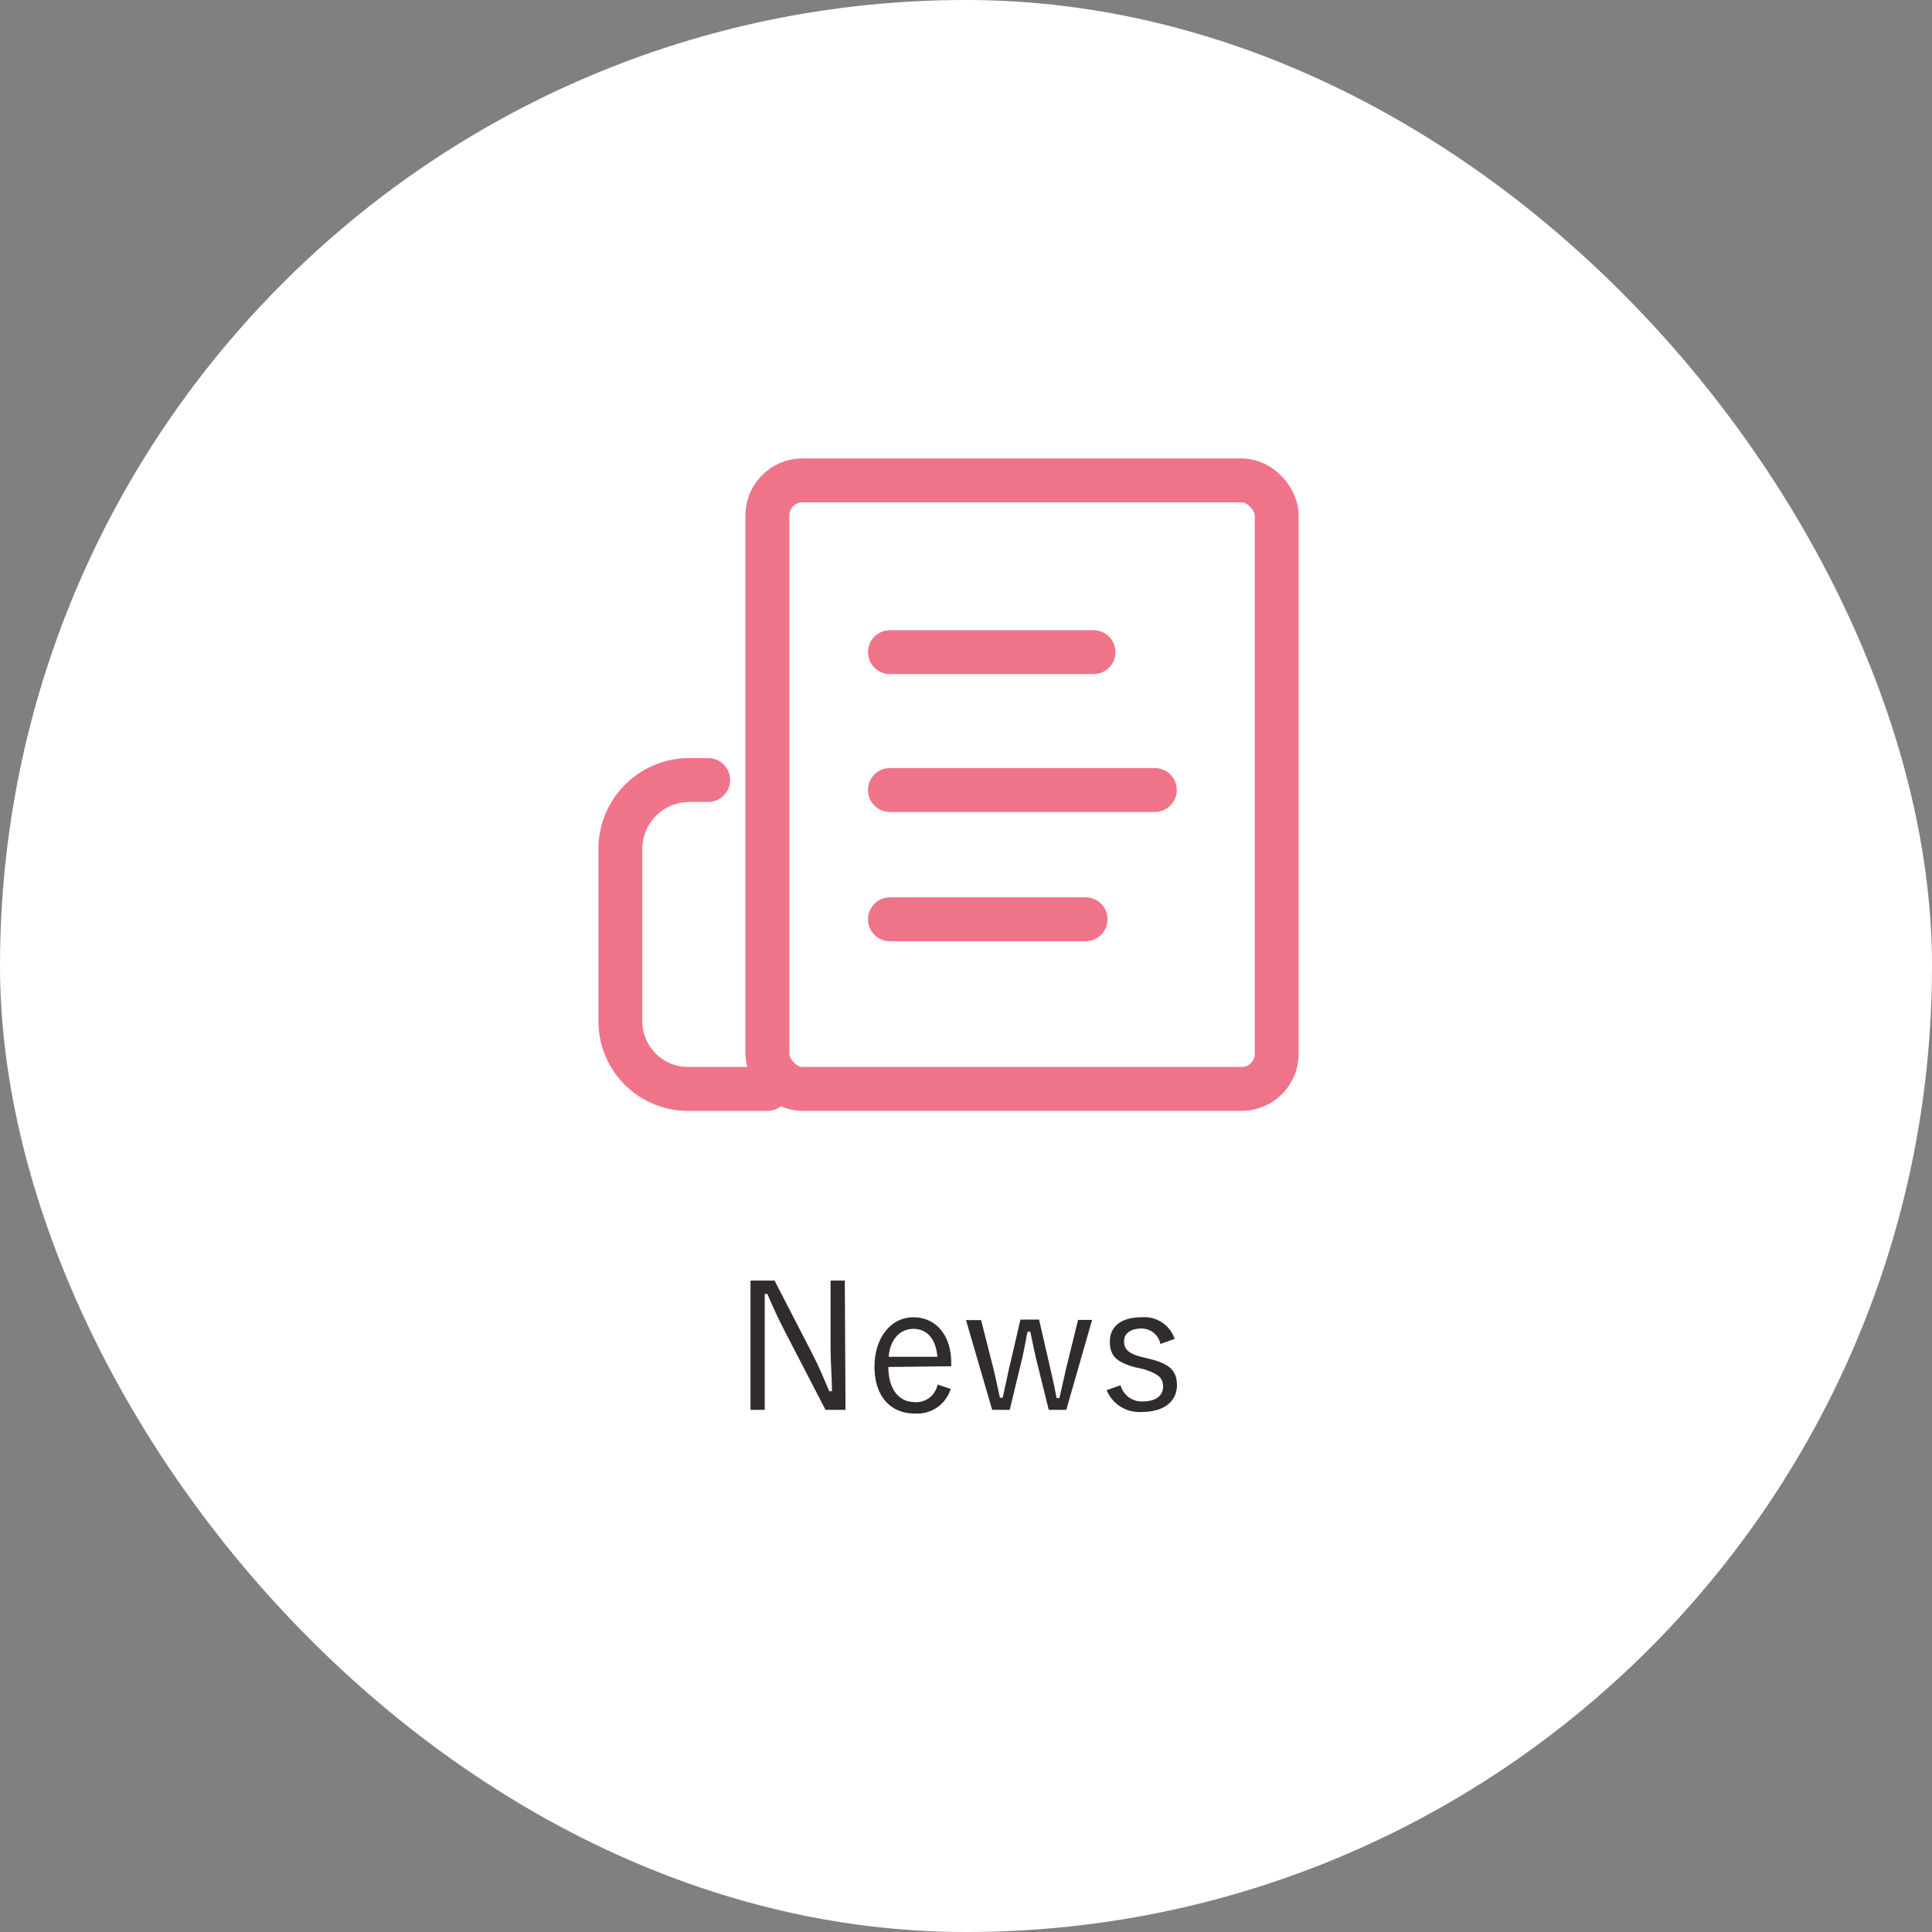
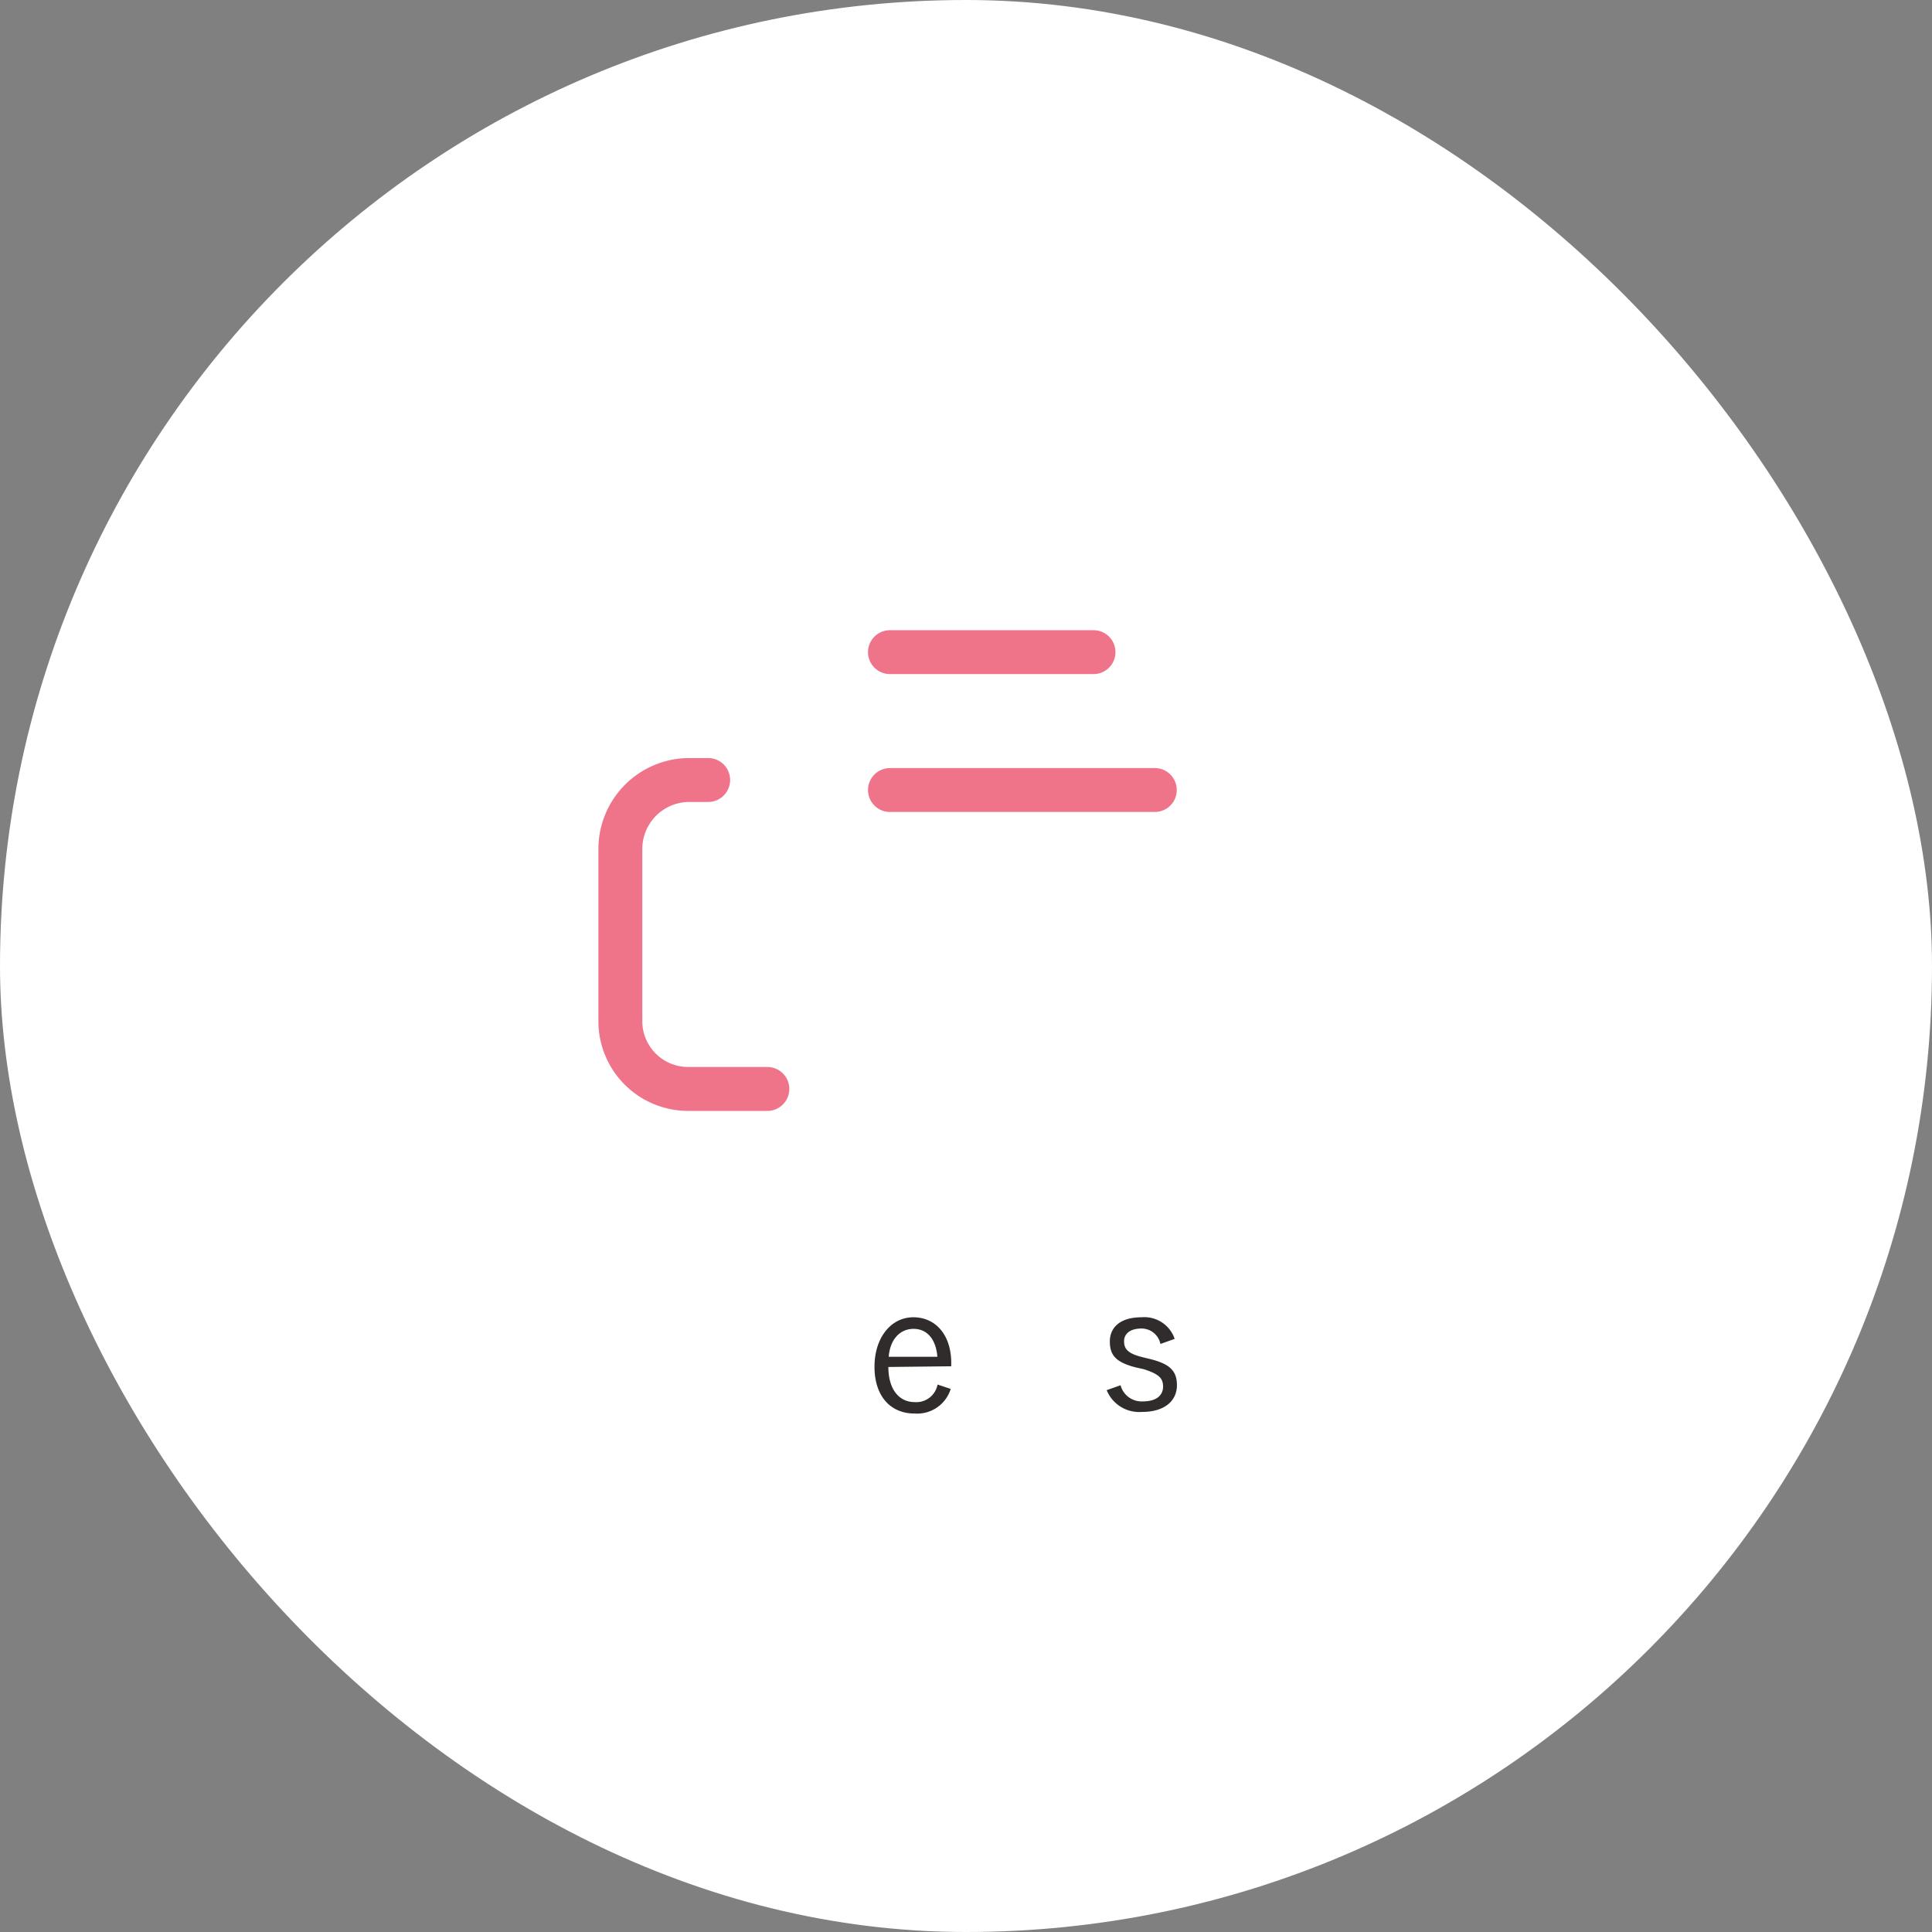
<svg xmlns="http://www.w3.org/2000/svg" viewBox="0 0 110 110">
  <rect x="0" y="0" width="110" height="110" fill="#808080" stroke="none" />
  <defs>
    <style>.cls-1{fill:#fff;}.cls-2{fill:none;stroke:#ef748a;stroke-linecap:round;stroke-linejoin:round;stroke-width:2.5px;}.cls-3{isolation:isolate;}.cls-4{fill:#302c2b;}</style>
  </defs>
  <title>h1_icon_1</title>
  <g id="レイヤー_2" data-name="レイヤー 2">
    <g id="レイヤー_1-2" data-name="レイヤー 1">
      <rect class="cls-1" width="110" height="110" rx="55" />
-       <rect class="cls-2" x="43.69" y="27.35" width="29" height="34.65" rx="2" />
      <line class="cls-2" x1="50.67" y1="37.13" x2="62.26" y2="37.13" />
      <line class="cls-2" x1="50.67" y1="44.98" x2="65.75" y2="44.98" />
-       <line class="cls-2" x1="50.67" y1="52.34" x2="61.81" y2="52.34" />
      <path class="cls-2" d="M43.69,62H39.18a3.86,3.86,0,0,1-3.86-3.86v-9.8a3.93,3.93,0,0,1,3.93-3.93h1.07" />
      <g class="cls-3">
-         <path class="cls-4" d="M48.14,80.27H47l-2.31-4.46c-.41-.8-.67-1.36-1-2.14h-.15c0,.82,0,1.54,0,2.36v4.24h-.81V72.91H44.1L46.21,77c.43.83.69,1.47,1,2.21h.16c0-.79-.08-1.55-.08-2.42V72.91h.81Z" />
        <path class="cls-4" d="M50.58,77.83c0,1.25.59,2,1.5,2a1.23,1.23,0,0,0,1.3-1l.75.25a2,2,0,0,1-2.06,1.4c-1.38,0-2.28-1-2.28-2.66S50.73,75,52,75s2.16,1,2.16,2.61v.18Zm2.79-.58c-.08-1-.58-1.59-1.36-1.59s-1.34.62-1.41,1.59Z" />
-         <path class="cls-4" d="M60.71,80.27h-1L59,77.4c-.12-.53-.22-1-.34-1.58h-.16c-.11.57-.19,1.05-.32,1.59l-.69,2.86h-1L55,75.16h.86L56.58,78c.14.57.23,1.06.35,1.58h.16c.12-.52.21-1,.34-1.57l.67-2.88h1.06L59.82,78c.13.57.24,1.07.34,1.6h.16c.13-.55.22-1,.36-1.6l.7-2.85h.8Z" />
        <path class="cls-4" d="M66.07,76.52A1.1,1.1,0,0,0,65,75.64c-.66,0-1,.3-1,.73s.22.69,1,.89l.41.1c1.17.28,1.6.67,1.6,1.51s-.64,1.52-2,1.52a2,2,0,0,1-2-1.24l.79-.28a1.24,1.24,0,0,0,1.26.92c.84,0,1.16-.39,1.16-.84s-.19-.71-1.12-1l-.41-.09c-1.15-.29-1.5-.69-1.5-1.48S63.76,75,65,75a1.82,1.82,0,0,1,1.88,1.23Z" />
      </g>
    </g>
  </g>
</svg>